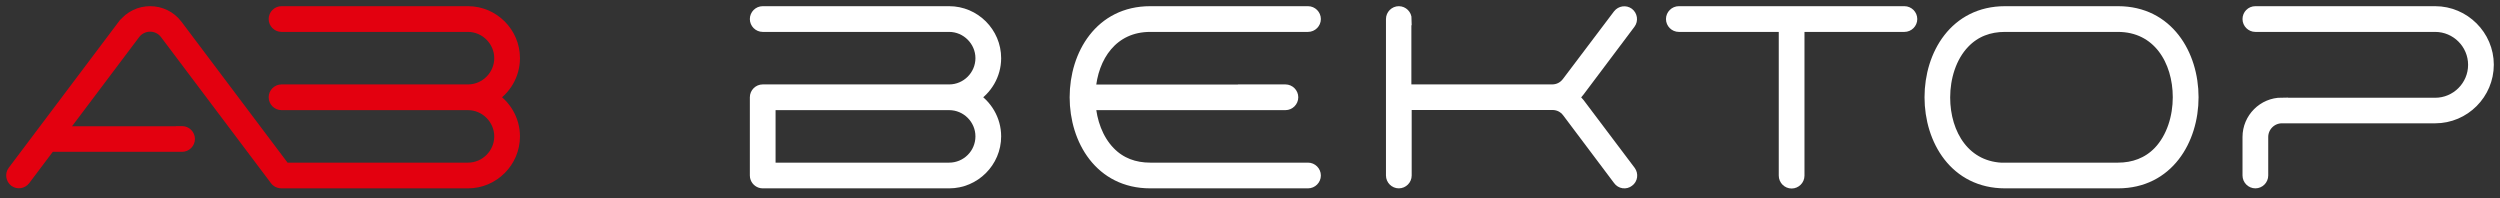
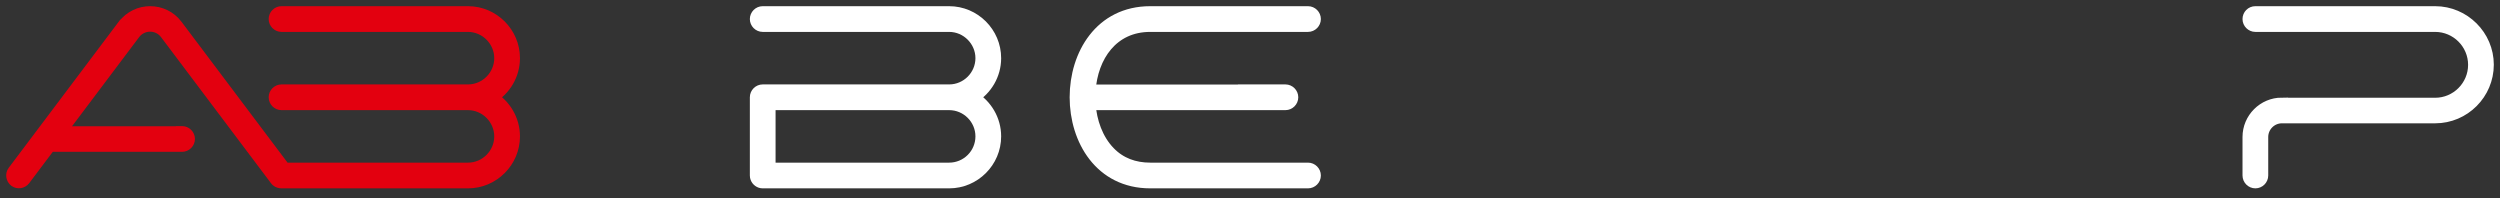
<svg xmlns="http://www.w3.org/2000/svg" width="202" height="16" viewBox="0 0 202 16" fill="none">
  <rect x="0" y="0" width="202" height="16" fill="#333333" stroke="none" />
  <path fill-rule="evenodd" clip-rule="evenodd" d="M26.961 13.641H37.814C39.259 13.641 40.435 12.453 40.435 11.02C40.435 9.587 39.247 8.399 37.814 8.399H22.747C22.453 8.399 22.208 8.154 22.208 7.86C22.208 7.566 22.453 7.321 22.747 7.321H37.814C39.259 7.321 40.435 6.133 40.435 4.699C40.435 3.266 39.247 2.078 37.814 2.078H22.747C22.453 2.078 22.208 1.833 22.208 1.539C22.208 1.245 22.453 1 22.747 1H37.814C39.847 1 41.513 2.666 41.513 4.699C41.513 6.035 40.79 7.21 39.725 7.86C40.79 8.509 41.513 9.685 41.513 11.02C41.513 13.053 39.847 14.719 37.814 14.719H22.747C22.717 14.719 22.687 14.717 22.658 14.712C22.517 14.697 22.382 14.626 22.294 14.499L13.413 2.703C12.776 1.845 11.49 1.845 10.841 2.703L4.819 10.701H14.711V10.689C15.005 10.689 15.251 10.934 15.251 11.228C15.251 11.522 15.005 11.767 14.711 11.767H4.016L1.96 14.499C1.776 14.732 1.445 14.781 1.213 14.609C0.98 14.425 0.931 14.095 1.102 13.862L9.983 2.066H9.995C11.061 0.645 13.205 0.645 14.27 2.066L22.985 13.641H26.961Z" fill="#E3000F" />
  <path d="M39.725 7.86L39.464 7.433L38.764 7.86L39.464 8.287L39.725 7.86ZM22.658 14.712L22.742 14.219L22.727 14.216L22.712 14.215L22.658 14.712ZM22.294 14.499L22.703 14.212L22.698 14.205L22.693 14.198L22.294 14.499ZM13.413 2.703L13.012 3.001L13.014 3.003L13.413 2.703ZM10.841 2.703L10.442 2.401L10.441 2.402L10.841 2.703ZM4.819 10.701L4.419 10.401L3.816 11.201H4.819V10.701ZM14.711 10.701V11.201H15.211V10.701H14.711ZM14.711 10.689V10.189H14.211V10.689H14.711ZM4.016 11.767V11.267H3.767L3.617 11.466L4.016 11.767ZM1.96 14.499L2.352 14.809L2.359 14.8L1.96 14.499ZM1.213 14.609L0.903 15.002L0.909 15.007L0.916 15.012L1.213 14.609ZM1.102 13.862L0.703 13.561L0.7 13.565L1.102 13.862ZM9.983 2.066V1.566H9.734L9.584 1.765L9.983 2.066ZM9.995 2.066V2.566H10.245L10.395 2.366L9.995 2.066ZM14.27 2.066L13.87 2.366L13.871 2.366L14.27 2.066ZM22.985 13.641L22.586 13.942L22.736 14.141H22.985V13.641ZM37.814 13.141H26.961V14.141H37.814V13.141ZM39.935 11.02C39.935 12.179 38.981 13.141 37.814 13.141V14.141C39.537 14.141 40.935 12.728 40.935 11.02H39.935ZM37.814 8.899C38.971 8.899 39.935 9.863 39.935 11.02H40.935C40.935 9.311 39.523 7.899 37.814 7.899V8.899ZM22.747 8.899H37.814V7.899H22.747V8.899ZM21.708 7.86C21.708 8.43 22.177 8.899 22.747 8.899V7.899C22.741 7.899 22.731 7.896 22.721 7.886C22.71 7.875 22.708 7.865 22.708 7.86H21.708ZM22.747 6.821C22.177 6.821 21.708 7.29 21.708 7.86H22.708C22.708 7.854 22.71 7.844 22.721 7.833C22.731 7.823 22.741 7.821 22.747 7.821V6.821ZM37.814 6.821H22.747V7.821H37.814V6.821ZM39.935 4.699C39.935 5.858 38.981 6.821 37.814 6.821V7.821C39.537 7.821 40.935 6.407 40.935 4.699H39.935ZM37.814 2.578C38.971 2.578 39.935 3.542 39.935 4.699H40.935C40.935 2.99 39.523 1.578 37.814 1.578V2.578ZM22.747 2.578H37.814V1.578H22.747V2.578ZM21.708 1.539C21.708 2.109 22.177 2.578 22.747 2.578V1.578C22.741 1.578 22.731 1.576 22.721 1.565C22.71 1.555 22.708 1.545 22.708 1.539H21.708ZM22.747 0.5C22.177 0.5 21.708 0.969 21.708 1.539H22.708C22.708 1.533 22.71 1.523 22.721 1.513C22.731 1.502 22.741 1.5 22.747 1.5V0.5ZM37.814 0.5H22.747V1.5H37.814V0.5ZM42.013 4.699C42.013 2.39 40.123 0.5 37.814 0.5V1.5C39.571 1.5 41.013 2.942 41.013 4.699H42.013ZM39.985 8.287C41.191 7.552 42.013 6.219 42.013 4.699H41.013C41.013 5.85 40.39 6.869 39.464 7.433L39.985 8.287ZM42.013 11.02C42.013 9.501 41.191 8.167 39.985 7.433L39.464 8.287C40.39 8.85 41.013 9.869 41.013 11.02H42.013ZM37.814 15.219C40.123 15.219 42.013 13.329 42.013 11.02H41.013C41.013 12.777 39.571 14.219 37.814 14.219V15.219ZM22.747 15.219H37.814V14.219H22.747V15.219ZM22.574 15.205C22.631 15.214 22.688 15.219 22.747 15.219V14.219C22.745 14.219 22.744 14.219 22.742 14.219L22.574 15.205ZM21.884 14.786C22.062 15.04 22.332 15.179 22.605 15.209L22.712 14.215C22.707 14.214 22.704 14.213 22.704 14.213C22.703 14.212 22.704 14.213 22.704 14.213C22.704 14.213 22.704 14.213 22.703 14.212L21.884 14.786ZM13.014 3.003L21.894 14.8L22.693 14.198L13.812 2.402L13.014 3.003ZM11.239 3.004C11.69 2.409 12.576 2.415 13.012 3.001L13.814 2.405C12.976 1.275 11.289 1.282 10.442 2.401L11.239 3.004ZM5.218 11.002L11.24 3.003L10.441 2.402L4.419 10.401L5.218 11.002ZM4.819 11.201H14.711V10.201H4.819V11.201ZM15.211 10.701V10.689H14.211V10.701H15.211ZM14.711 11.189C14.717 11.189 14.727 11.191 14.738 11.202C14.748 11.213 14.751 11.222 14.751 11.228H15.751C15.751 10.658 15.282 10.189 14.711 10.189V11.189ZM14.751 11.228C14.751 11.234 14.748 11.244 14.738 11.254C14.727 11.265 14.717 11.267 14.711 11.267V12.267C15.282 12.267 15.751 11.798 15.751 11.228H14.751ZM14.711 11.267H4.016V12.267H14.711V11.267ZM2.359 14.8L4.416 12.068L3.617 11.466L1.56 14.198L2.359 14.8ZM0.916 15.012C1.375 15.35 2.009 15.244 2.352 14.809L1.567 14.189C1.556 14.203 1.543 14.209 1.531 14.211C1.52 14.213 1.514 14.21 1.509 14.207L0.916 15.012ZM0.7 13.565C0.361 14.025 0.468 14.658 0.903 15.002L1.522 14.217C1.509 14.206 1.502 14.193 1.5 14.181C1.499 14.169 1.502 14.163 1.505 14.159L0.7 13.565ZM9.584 1.765L0.703 13.561L1.502 14.163L10.383 2.366L9.584 1.765ZM9.995 1.566H9.983V2.566H9.995V1.566ZM14.67 1.766C13.405 0.078 10.861 0.078 9.595 1.766L10.395 2.366C11.261 1.211 13.005 1.211 13.87 2.366L14.67 1.766ZM23.385 13.341L14.67 1.765L13.871 2.366L22.586 13.942L23.385 13.341ZM26.961 13.141H22.985V14.141H26.961V13.141Z" fill="#E3000F" />
  <path fill-rule="evenodd" clip-rule="evenodd" d="M100.236 7.321H103.862C104.156 7.321 104.401 7.566 104.401 7.86C104.401 8.154 104.156 8.399 103.862 8.399H88.024C88.122 9.82 88.624 11.277 89.616 12.306C90.51 13.237 91.662 13.641 92.936 13.641H105.687C105.981 13.641 106.226 13.886 106.226 14.18C106.226 14.474 105.981 14.719 105.687 14.719H92.936C84.925 14.719 84.925 1 92.936 1H105.687C105.981 1 106.226 1.245 106.226 1.539C106.226 1.833 105.981 2.078 105.687 2.078H92.936C89.861 2.078 88.207 4.54 88.024 7.333H100.224L100.236 7.321Z" fill="white" stroke="white" />
-   <path fill-rule="evenodd" clip-rule="evenodd" d="M113.539 1.539V7.321H125.397C125.923 7.321 126.364 7.1 126.683 6.684L130.811 1.22C130.995 0.988 131.325 0.939 131.558 1.11C131.791 1.294 131.84 1.625 131.668 1.857L127.553 7.333C127.393 7.541 127.222 7.713 127.026 7.86C127.222 8.007 127.393 8.19 127.553 8.386L131.681 13.862C131.852 14.095 131.815 14.438 131.57 14.609C131.338 14.793 130.995 14.744 130.823 14.499L126.707 9.023C126.389 8.607 125.948 8.386 125.421 8.386H113.564V14.18C113.564 14.474 113.319 14.719 113.025 14.719C112.731 14.719 112.486 14.474 112.486 14.18V1.539C112.486 1.245 112.731 1 113.025 1C113.319 1 113.564 1.245 113.564 1.539H113.539Z" fill="white" stroke="white" />
-   <path fill-rule="evenodd" clip-rule="evenodd" d="M162.01 13.641H171.136C172.41 13.641 173.561 13.225 174.456 12.306C175.57 11.143 176.06 9.44 176.06 7.86C176.06 4.859 174.394 2.078 171.124 2.078H161.998C160.712 2.078 159.573 2.494 158.678 3.425C157.564 4.577 157.074 6.292 157.074 7.872C157.074 10.873 158.74 13.654 162.01 13.654V13.641ZM171.136 1C179.147 1 179.147 14.719 171.136 14.719H162.01C153.999 14.719 153.999 1 162.01 1H171.136Z" fill="white" stroke="white" />
  <path fill-rule="evenodd" clip-rule="evenodd" d="M184.377 8.399H196.762C198.501 8.399 199.922 6.978 199.922 5.238C199.922 3.499 198.501 2.078 196.762 2.078H182.234C181.94 2.078 181.695 1.833 181.695 1.539C181.695 1.245 181.928 1 182.234 1H196.762C199.089 1 201 2.911 201 5.226C201 7.553 199.101 9.464 196.762 9.464H184.377C183.495 9.464 182.773 10.187 182.773 11.069V14.18C182.773 14.474 182.528 14.719 182.234 14.719C181.94 14.719 181.695 14.474 181.695 14.18V11.069C181.695 9.599 182.895 8.386 184.377 8.386V8.399Z" fill="white" stroke="white" />
-   <path fill-rule="evenodd" clip-rule="evenodd" d="M153.877 1C154.171 1 154.416 1.245 154.416 1.539C154.416 1.833 154.171 2.078 153.877 2.078H145.302V14.193C145.302 14.487 145.057 14.732 144.763 14.732C144.469 14.732 144.224 14.487 144.224 14.193V2.078H135.65C135.356 2.078 135.111 1.833 135.111 1.539C135.111 1.245 135.356 1 135.65 1H153.877Z" fill="white" stroke="white" />
-   <path fill-rule="evenodd" clip-rule="evenodd" d="M76.693 13.641H65.84H62.166V8.399H76.693C78.126 8.399 79.315 9.575 79.315 11.02C79.315 12.465 78.139 13.641 76.693 13.641ZM61.088 7.866C61.088 7.864 61.088 7.862 61.088 7.86C61.088 7.566 61.333 7.321 61.627 7.321H76.693C78.139 7.321 79.315 6.133 79.315 4.699C79.315 3.266 78.126 2.078 76.693 2.078H61.627C61.333 2.078 61.088 1.833 61.088 1.539C61.088 1.245 61.333 1 61.627 1H76.693C78.727 1 80.393 2.666 80.393 4.699C80.393 6.035 79.67 7.21 78.604 7.86C79.67 8.509 80.393 9.685 80.393 11.02C80.393 13.053 78.727 14.719 76.693 14.719H61.638C61.634 14.719 61.63 14.719 61.627 14.719C61.398 14.719 61.199 14.571 61.122 14.367C61.1 14.309 61.088 14.246 61.088 14.18C61.088 14.178 61.088 14.176 61.088 14.174V7.866Z" fill="white" />
+   <path fill-rule="evenodd" clip-rule="evenodd" d="M76.693 13.641H65.84H62.166V8.399H76.693C78.126 8.399 79.315 9.575 79.315 11.02C79.315 12.465 78.139 13.641 76.693 13.641ZM61.088 7.866C61.088 7.864 61.088 7.862 61.088 7.86C61.088 7.566 61.333 7.321 61.627 7.321H76.693C78.139 7.321 79.315 6.133 79.315 4.699C79.315 3.266 78.126 2.078 76.693 2.078H61.627C61.088 1.245 61.333 1 61.627 1H76.693C78.727 1 80.393 2.666 80.393 4.699C80.393 6.035 79.67 7.21 78.604 7.86C79.67 8.509 80.393 9.685 80.393 11.02C80.393 13.053 78.727 14.719 76.693 14.719H61.638C61.634 14.719 61.63 14.719 61.627 14.719C61.398 14.719 61.199 14.571 61.122 14.367C61.1 14.309 61.088 14.246 61.088 14.18C61.088 14.178 61.088 14.176 61.088 14.174V7.866Z" fill="white" />
  <path d="M62.166 13.641H61.666V14.141H62.166V13.641ZM62.166 8.399V7.899H61.666V8.399H62.166ZM61.088 7.866H61.588L61.588 7.86L61.088 7.866ZM78.604 7.86L78.344 7.433L77.643 7.86L78.344 8.287L78.604 7.86ZM61.638 14.719V14.219L61.627 14.219L61.638 14.719ZM61.122 14.367L61.59 14.19L61.59 14.19L61.122 14.367ZM61.088 14.174L61.588 14.18V14.174H61.088ZM65.84 14.141H76.693V13.141H65.84V14.141ZM62.166 14.141H65.84V13.141H62.166V14.141ZM61.666 8.399V13.641H62.666V8.399H61.666ZM76.693 7.899H62.166V8.899H76.693V7.899ZM79.815 11.02C79.815 9.297 78.401 7.899 76.693 7.899V8.899C77.852 8.899 78.815 9.852 78.815 11.02H79.815ZM76.693 14.141C78.415 14.141 79.815 12.742 79.815 11.02H78.815C78.815 12.189 77.863 13.141 76.693 13.141V14.141ZM61.588 7.86C61.588 7.86 61.588 7.86 61.588 7.86H60.588C60.588 7.864 60.588 7.868 60.588 7.873L61.588 7.86ZM61.588 7.86C61.588 7.854 61.59 7.844 61.6 7.833C61.611 7.823 61.621 7.821 61.627 7.821V6.821C61.056 6.821 60.588 7.29 60.588 7.86H61.588ZM61.627 7.821H76.693V6.821H61.627V7.821ZM76.693 7.821C78.416 7.821 79.815 6.407 79.815 4.699H78.815C78.815 5.858 77.861 6.821 76.693 6.821V7.821ZM79.815 4.699C79.815 2.99 78.403 1.578 76.693 1.578V2.578C77.85 2.578 78.815 3.542 78.815 4.699H79.815ZM76.693 1.578H61.627V2.578H76.693V1.578ZM61.627 1.578C61.621 1.578 61.611 1.576 61.6 1.565C61.59 1.555 61.588 1.545 61.588 1.539H60.588C60.588 2.109 61.056 2.578 61.627 2.578V1.578ZM61.588 1.539C61.588 1.533 61.59 1.523 61.6 1.513C61.611 1.502 61.621 1.5 61.627 1.5V0.5C61.056 0.5 60.588 0.969 60.588 1.539H61.588ZM61.627 1.5H76.693V0.5H61.627V1.5ZM76.693 1.5C78.451 1.5 79.893 2.942 79.893 4.699H80.893C80.893 2.39 79.003 0.5 76.693 0.5V1.5ZM79.893 4.699C79.893 5.85 79.269 6.869 78.344 7.433L78.864 8.287C80.07 7.552 80.893 6.219 80.893 4.699H79.893ZM78.344 8.287C79.269 8.85 79.893 9.869 79.893 11.02H80.893C80.893 9.501 80.07 8.167 78.864 7.433L78.344 8.287ZM79.893 11.02C79.893 12.777 78.451 14.219 76.693 14.219V15.219C79.003 15.219 80.893 13.329 80.893 11.02H79.893ZM76.693 14.219H61.638V15.219H76.693V14.219ZM61.627 14.219C61.627 14.219 61.627 14.219 61.627 14.219V15.219C61.634 15.219 61.641 15.219 61.648 15.219L61.627 14.219ZM61.627 14.219C61.622 14.219 61.615 14.218 61.607 14.212C61.598 14.206 61.592 14.197 61.59 14.19L60.654 14.544C60.801 14.932 61.179 15.219 61.627 15.219V14.219ZM61.59 14.19C61.588 14.187 61.588 14.184 61.588 14.18H60.588C60.588 14.308 60.611 14.431 60.654 14.544L61.59 14.19ZM61.588 14.18C61.588 14.18 61.588 14.18 61.588 14.18L60.588 14.167C60.588 14.172 60.588 14.176 60.588 14.18H61.588ZM61.588 14.174V7.866H60.588V14.174H61.588Z" fill="white" />
</svg>